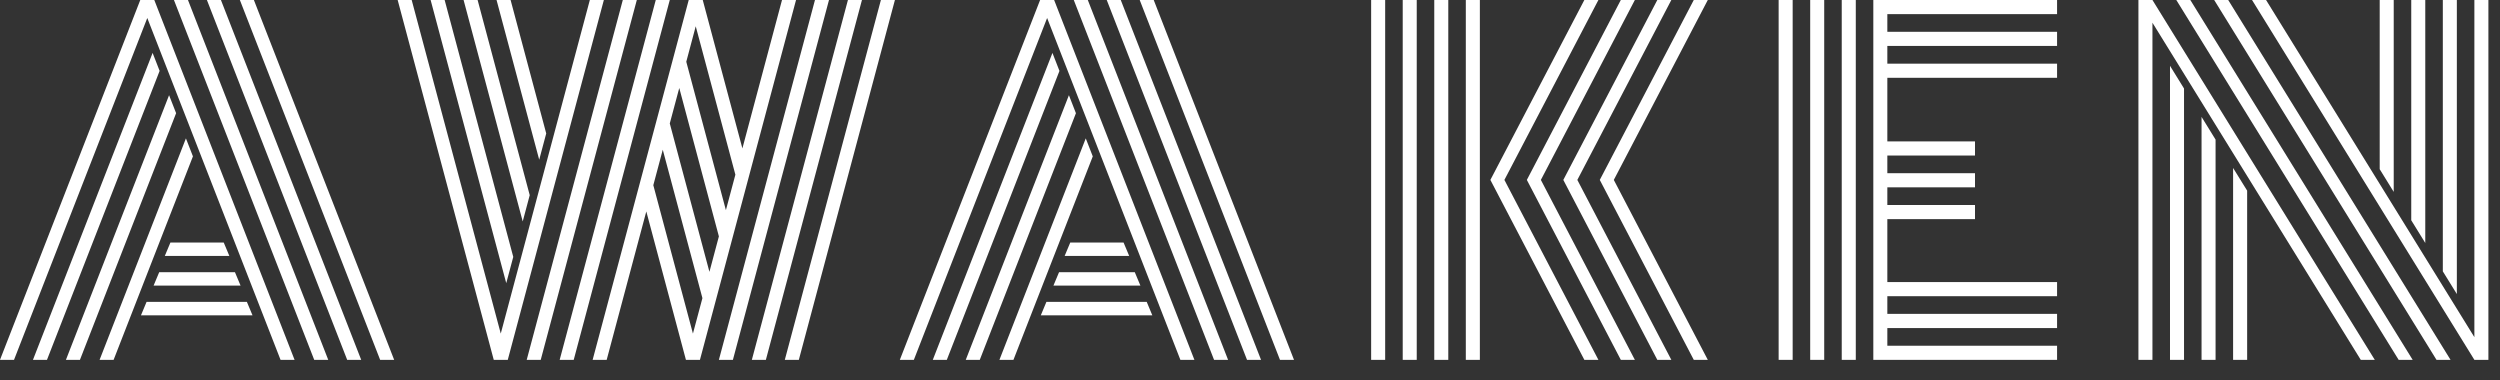
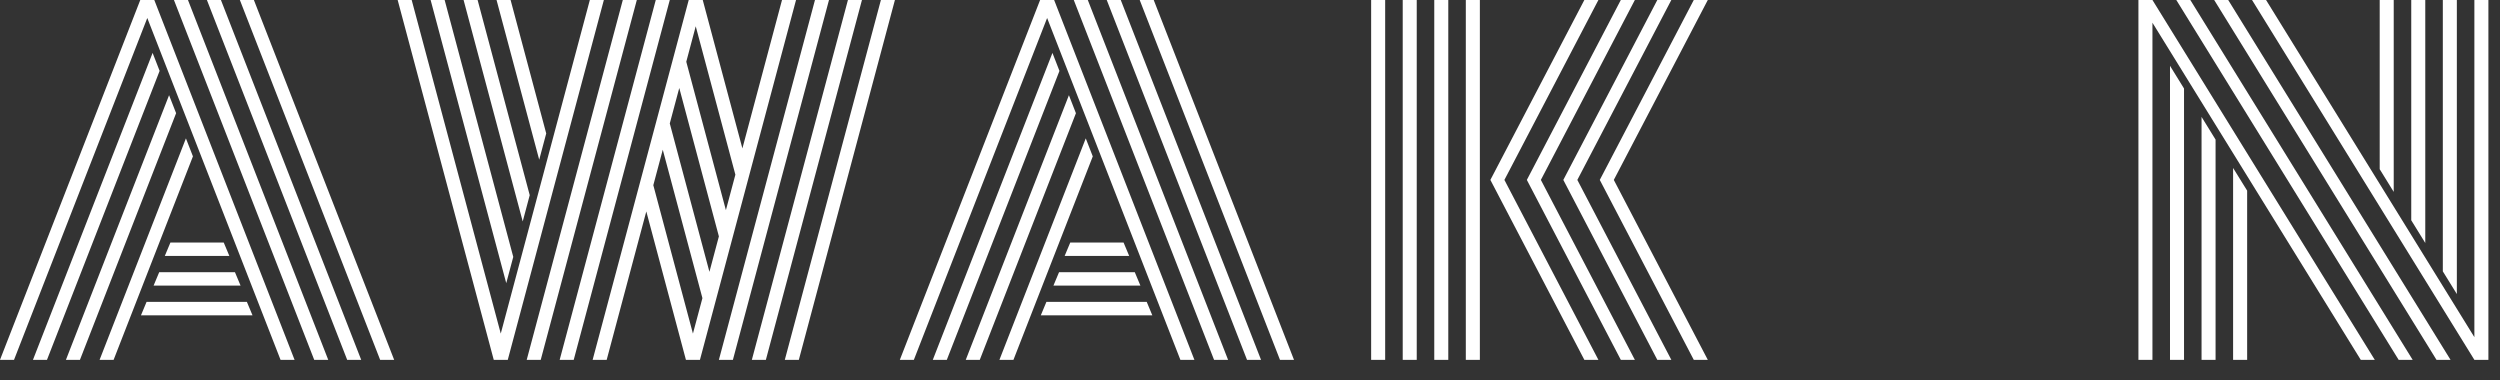
<svg xmlns="http://www.w3.org/2000/svg" fill="none" height="100%" overflow="visible" preserveAspectRatio="none" style="display: block;" viewBox="0 0 92 14" width="100%">
  <rect x="0" y="0" width="92" height="14" fill="#333333" stroke="none" />
  <g clip-path="url(#clip0_0_5)" id="Logo_white 2">
-     <path clip-rule="evenodd" d="M65.97 0H65.454V13.242H65.97V0ZM67.131 0H66.615V13.242H67.131V0ZM75.7 0V0.521H69.454V1.171H75.7V1.691H69.454V2.342H75.7V2.862H69.454V5.203H72.68V5.724H69.454V6.374H72.68V6.894H69.454V7.545H72.68V8.065H69.454V10.381H75.7V10.901H69.454V11.551H75.7V12.072H69.454V12.722H75.7V13.242H69.454H68.938V12.722V12.072V11.551V10.901V10.381V8.065V7.545V6.894V6.374V5.724V5.203V2.862V2.342V1.691V1.171V0.521V0H69.454L75.7 0ZM68.293 0H67.776V13.242H68.293V0Z" fill="white" fill-rule="evenodd" id="Vector" />
    <path clip-rule="evenodd" d="M50.458 0H50.974V13.242H50.458V0ZM51.62 0H52.136V13.242H51.62V0ZM53.297 0H52.781V13.242H53.297V0ZM53.942 0H54.459V13.242H53.942V0ZM58.821 0H58.304L54.846 6.621L58.304 13.242H58.821L55.362 6.621L58.821 0ZM59.646 0H60.163L56.704 6.621L60.163 13.242H59.646L56.188 6.621L59.646 0ZM61.505 0H60.989L57.53 6.621L60.989 13.242H61.505L58.046 6.621L61.505 0ZM62.331 0H62.847L59.388 6.621L62.847 13.242H62.331L58.872 6.621L62.331 0Z" fill="white" fill-rule="evenodd" id="Vector_2" />
    <path clip-rule="evenodd" d="M0 13.242L5.162 0H5.678L10.84 13.242H10.324L5.42 0.662L0.516 13.242H0ZM9.343 0H8.827L13.989 13.242H14.505L9.343 0ZM7.614 0H8.13L13.292 13.242H12.776L7.614 0ZM6.917 0H6.401L11.563 13.242H12.079L6.917 0ZM5.616 1.947L1.213 13.242H1.729L5.874 2.609L5.616 1.947ZM3.665 13.242L6.842 5.092L7.1 5.754L4.181 13.242H3.665ZM6.222 3.503L2.426 13.242H2.942L6.481 4.165L6.222 3.503ZM8.233 8.924H6.272L6.065 9.418H8.44L8.233 8.924ZM5.859 10.016H8.646L8.853 10.511H5.652L5.859 10.016ZM9.085 11.109H5.394L5.188 11.603H9.292L9.085 11.109Z" fill="white" fill-rule="evenodd" id="Vector_3" />
    <path clip-rule="evenodd" d="M33.114 13.242L38.276 0H38.792L43.954 13.242H43.438L38.534 0.662L33.63 13.242H33.114ZM42.457 0H41.941L47.103 13.242H47.619L42.457 0ZM40.728 0H41.244L46.406 13.242H45.89L40.728 0ZM40.031 0H39.515L44.677 13.242H45.193L40.031 0ZM38.73 1.947L34.327 13.242H34.843L38.988 2.61L38.73 1.947ZM36.779 13.242L39.956 5.092L40.214 5.755L37.295 13.242H36.779ZM39.336 3.503L35.54 13.242H36.056L39.594 4.166L39.336 3.503ZM41.347 8.924H39.386L39.179 9.418H41.554L41.347 8.924ZM38.973 10.016H41.76L41.967 10.511H38.766L38.973 10.016ZM42.199 11.109H38.508L38.302 11.603H42.405L42.199 11.109Z" fill="white" fill-rule="evenodd" id="Vector_4" />
    <path clip-rule="evenodd" d="M14.634 0H15.15L18.428 12.276L21.706 0H22.222L18.686 13.242H18.17L14.634 0ZM29.294 0H28.778L27.32 5.461L25.861 0H25.345L21.809 13.242H22.326L23.784 7.781L25.242 13.242H25.758L29.294 0ZM25.603 0.967L25.255 2.272L26.713 7.733L27.062 6.428L25.603 0.967ZM24.648 4.543L24.997 3.238L26.455 8.699L26.107 10.004L24.648 4.543ZM24.39 5.51L24.042 6.815L25.5 12.276L25.849 10.971L24.39 5.51ZM22.919 0H23.435L19.899 13.242H19.383L22.919 0ZM30.507 0H29.991L26.455 13.242H26.971L30.507 0ZM24.132 0H24.648L21.113 13.242H20.596L24.132 0ZM31.72 0H31.204L27.668 13.242H28.184L31.72 0ZM32.933 0H32.417L28.881 13.242H29.397L32.933 0ZM20.101 4.911L18.79 0H18.273L19.843 5.878L20.101 4.911ZM16.363 0L18.888 9.454L18.63 10.42L15.847 0H16.363ZM19.494 7.182L17.576 0H17.06L19.236 8.149L19.494 7.182Z" fill="white" fill-rule="evenodd" id="Vector_5" />
    <path clip-rule="evenodd" d="M79.21 0L87.392 13.242H86.876L79.21 0.836V13.242H78.694V0H79.21ZM80.088 0H80.604L88.786 13.242H88.27L80.088 0ZM81.998 0H81.482L89.663 13.242H90.18L81.998 0ZM82.875 0H83.391L91.057 12.407V0H91.573V13.242H91.057L82.875 0ZM80.372 3.257V13.242H79.856V2.421L80.372 3.257ZM89.896 0V9.986L90.412 10.821V0H89.896ZM82.695 7.016V13.242H82.178V6.181L82.695 7.016ZM87.573 0V6.226L88.089 7.062V0H87.573ZM81.533 5.137V13.242H81.017V4.301L81.533 5.137ZM88.734 0V8.106L89.25 8.942V0H88.734Z" fill="white" fill-rule="evenodd" id="Vector_6" />
  </g>
  <defs>
    <clipPath id="clip0_0_5">
      <rect fill="white" height="13.242" width="91.573" />
    </clipPath>
  </defs>
</svg>